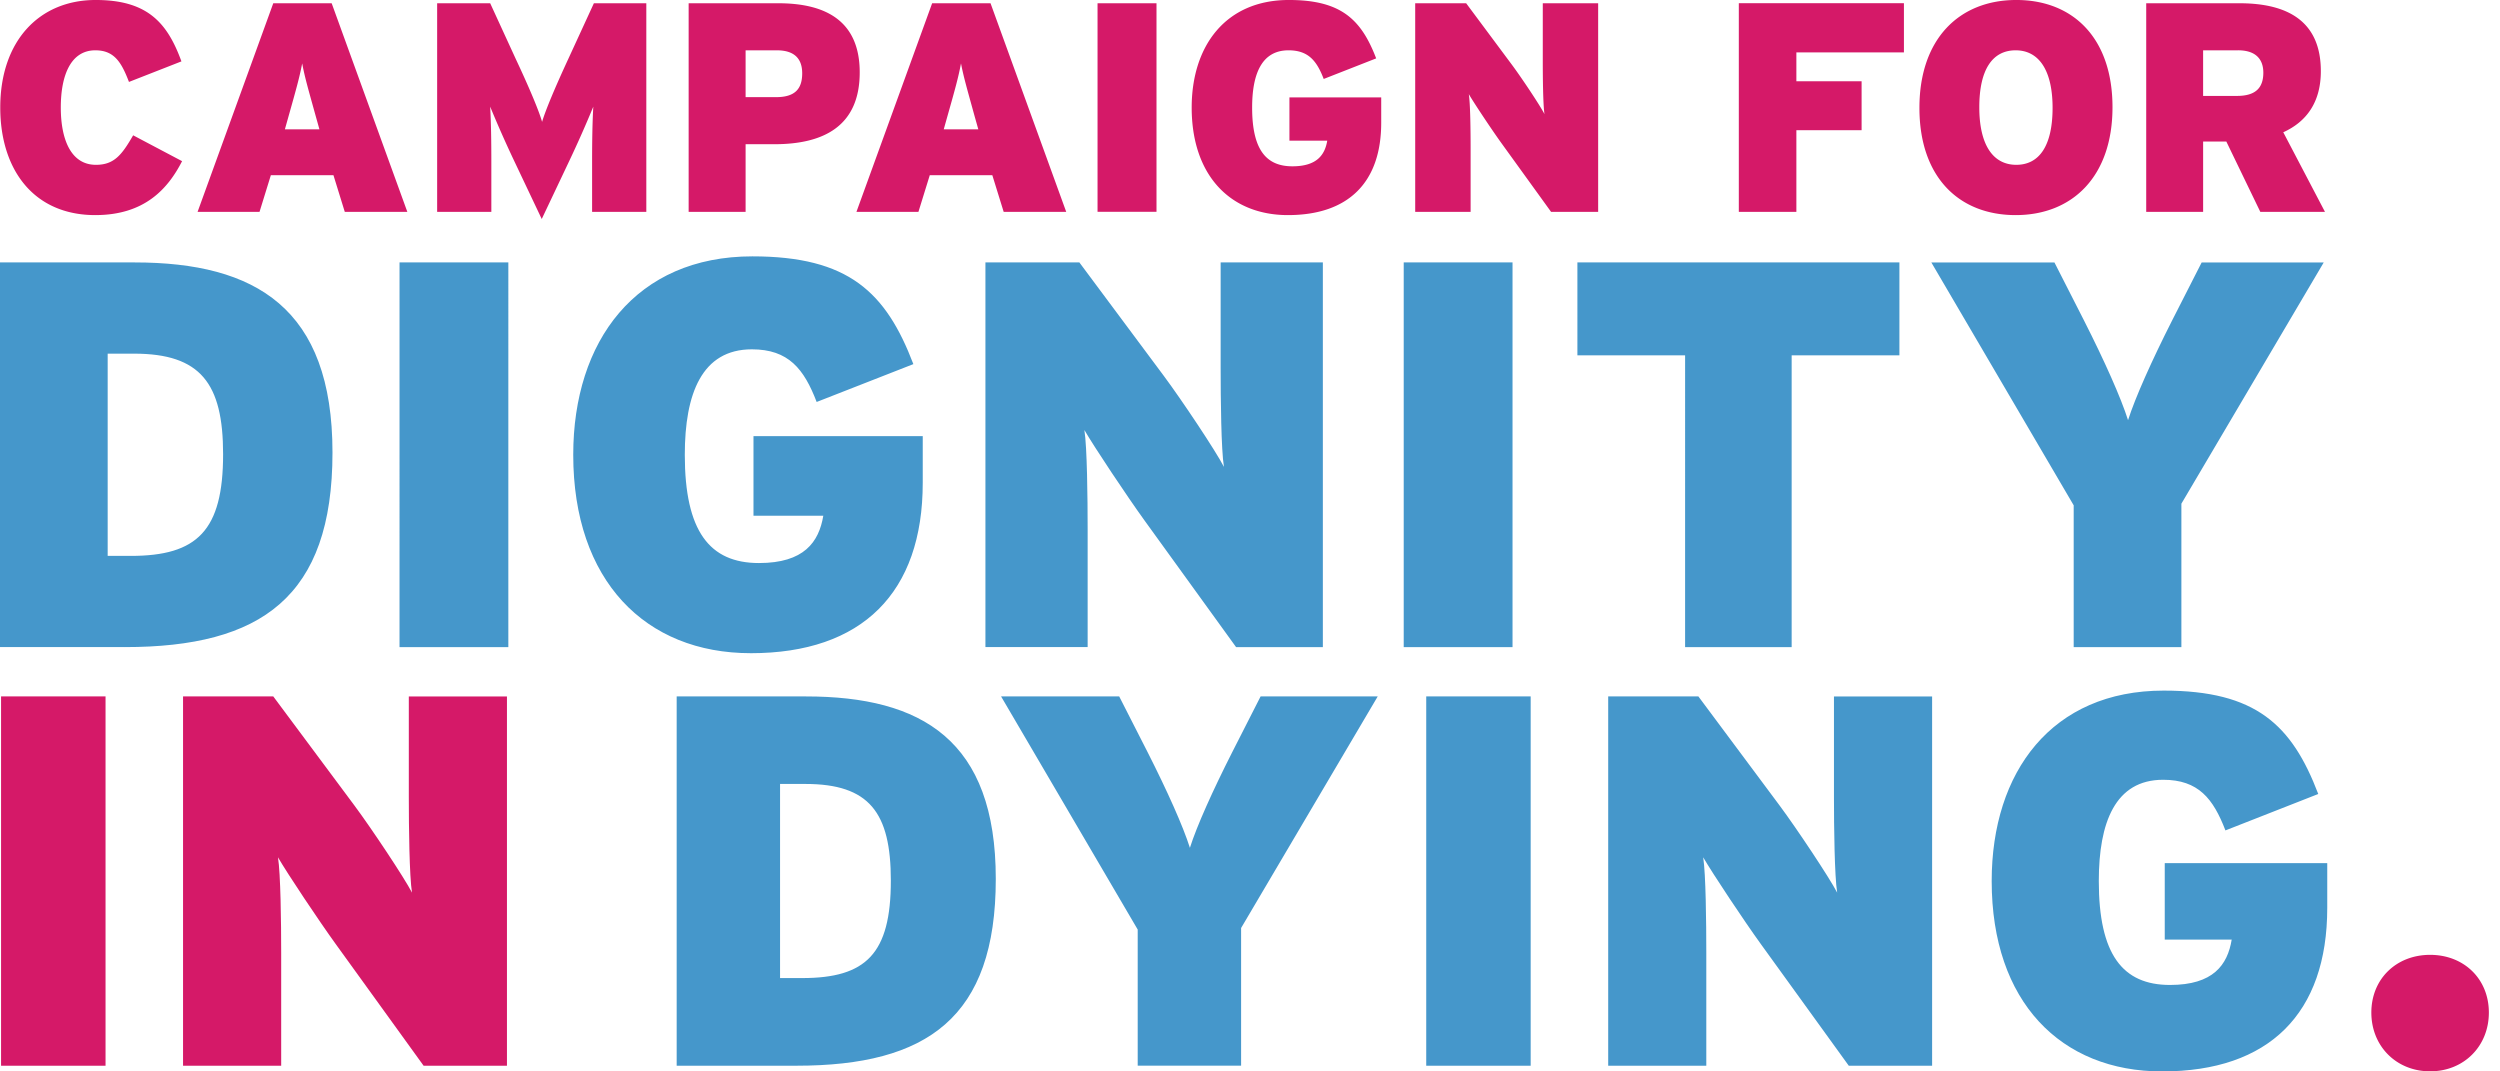
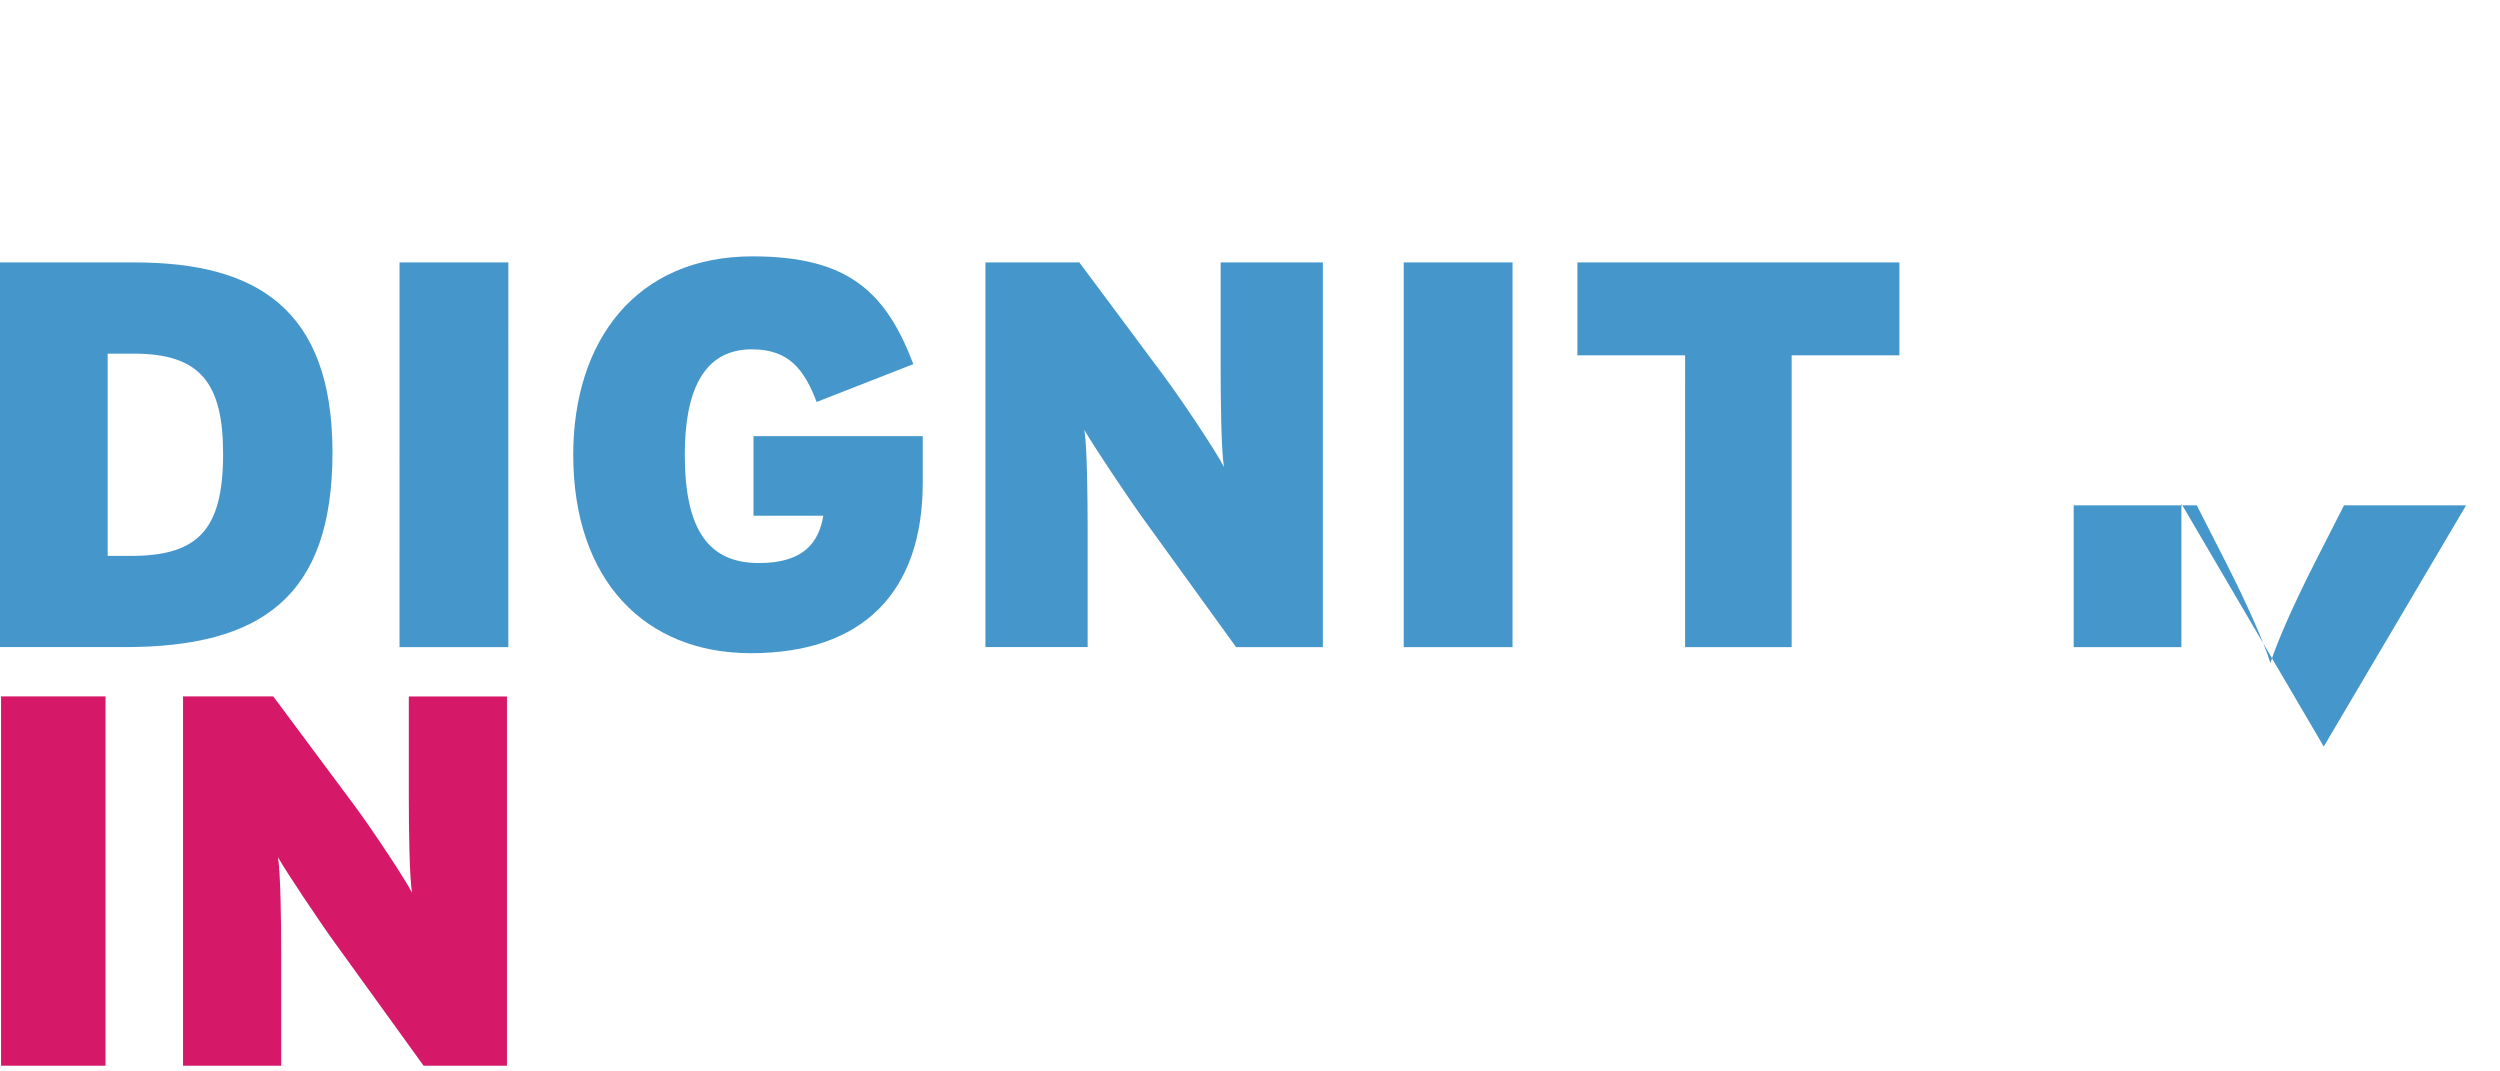
<svg xmlns="http://www.w3.org/2000/svg" width="175" height="75">
  <g fill="none" fill-rule="evenodd">
-     <path d="M9.383 24.756H7.537v14.157h1.617c4.657 0 6.463-1.77 6.463-7.121 0-4.958-1.576-7.036-6.234-7.036m-.65 20.54H0V18.37h9.424c8.465 0 13.85 3.196 13.85 13.309 0 10.119-5.002 13.618-14.541 13.618m19.234 0h7.617V18.37h-7.617zm24.586.426c-7.387 0-12.426-5.078-12.426-13.89 0-7.964 4.387-13.888 12.54-13.888 6.732 0 9.347 2.505 11.269 7.543l-6.77 2.65c-.883-2.305-1.961-3.685-4.537-3.685-3.502 0-4.693 3.115-4.693 7.38 0 5.348 1.73 7.58 5.19 7.58 3.157 0 4.195-1.464 4.505-3.31h-4.887v-5.576h11.848v3.267c0 7.693-4.232 11.93-12.04 11.93m33.973-.427L80.1 36.41c-1.195-1.655-3.502-5.115-4.193-6.308.191 1.193.228 4.773.228 6.967v8.227H68.98V18.37h6.576l5.928 7.965c1.23 1.655 3.617 5.228 4.191 6.346-.195-1.193-.23-4.767-.23-6.96V18.37H92.6v26.927h-6.074zm11.735 0h7.617V18.37H98.26zm27.156-20.424v20.424h-7.459V24.873h-7.539V18.37h22.541v6.503zm27.281 10.384v10.04h-7.539v-9.925l-9.965-17.002h8.617l2.076 4.075c1.424 2.81 2.577 5.387 3.077 6.966.502-1.58 1.656-4.155 3.078-6.966l2.076-4.075h8.545l-9.965 16.887z" fill="#4597CB" />
+     <path d="M9.383 24.756H7.537v14.157h1.617c4.657 0 6.463-1.77 6.463-7.121 0-4.958-1.576-7.036-6.234-7.036m-.65 20.54H0V18.37h9.424c8.465 0 13.85 3.196 13.85 13.309 0 10.119-5.002 13.618-14.541 13.618m19.234 0h7.617V18.37h-7.617zm24.586.426c-7.387 0-12.426-5.078-12.426-13.89 0-7.964 4.387-13.888 12.54-13.888 6.732 0 9.347 2.505 11.269 7.543l-6.77 2.65c-.883-2.305-1.961-3.685-4.537-3.685-3.502 0-4.693 3.115-4.693 7.38 0 5.348 1.73 7.58 5.19 7.58 3.157 0 4.195-1.464 4.505-3.31h-4.887v-5.576h11.848v3.267c0 7.693-4.232 11.93-12.04 11.93m33.973-.427L80.1 36.41c-1.195-1.655-3.502-5.115-4.193-6.308.191 1.193.228 4.773.228 6.967v8.227H68.98V18.37h6.576l5.928 7.965c1.23 1.655 3.617 5.228 4.191 6.346-.195-1.193-.23-4.767-.23-6.96V18.37H92.6v26.927h-6.074zm11.735 0h7.617V18.37H98.26zm27.156-20.424v20.424h-7.459V24.873h-7.539V18.37h22.541v6.503zm27.281 10.384v10.04h-7.539v-9.925h8.617l2.076 4.075c1.424 2.81 2.577 5.387 3.077 6.966.502-1.58 1.656-4.155 3.078-6.966l2.076-4.075h8.545l-9.965 16.887z" fill="#4597CB" />
    <path fill="#D51968" d="M.074 74.6h7.314V48.75H.074zm29.578 0l-6.164-8.534c-1.147-1.586-3.367-4.91-4.03-6.055.186 1.144.225 4.575.225 6.684V74.6h-6.87V48.75h6.316l5.687 7.644c1.178 1.584 3.47 5.023 4.024 6.09-.184-1.145-.223-4.576-.223-6.683v-7.05h6.87V74.6h-5.835z" />
-     <path d="M56.375 54.877h-1.771v13.588h1.55c4.467 0 6.205-1.696 6.205-6.826 0-4.77-1.513-6.762-5.984-6.762M55.75 74.6h-8.383V48.75h9.045c8.125 0 13.293 3.061 13.293 12.774 0 9.711-4.801 13.076-13.955 13.076m31.127-9.64v9.639h-7.238v-9.53L70.076 48.75h8.268l1.996 3.917c1.365 2.693 2.475 5.165 2.953 6.681.479-1.516 1.59-3.988 2.955-6.681l1.994-3.917h8.198l-9.563 16.21zm12.959 9.64h7.311V48.75h-7.311zm29.578 0l-6.168-8.534c-1.146-1.586-3.359-4.91-4.023-6.055.183 1.144.218 4.575.218 6.684V74.6h-6.867V48.75h6.313l5.691 7.644c1.178 1.584 3.47 5.023 4.024 6.09-.184-1.145-.225-4.576-.225-6.683v-7.05h6.871V74.6h-5.834zm21.932.4c-7.088 0-11.928-4.87-11.928-13.327 0-7.645 4.209-13.331 12.04-13.331 6.462 0 8.974 2.399 10.82 7.237l-6.498 2.55c-.852-2.218-1.887-3.545-4.36-3.545-3.36 0-4.504 2.991-4.504 7.089 0 5.133 1.66 7.274 4.985 7.274 3.027 0 4.025-1.403 4.318-3.175h-4.687v-5.355h11.375v3.138c0 7.386-4.063 11.445-11.561 11.445" fill="#4597CB" />
-     <path d="M170.11 74.993c-2.362 0-4.116-1.755-4.116-4.114 0-2.36 1.754-4.04 4.115-4.04 2.36 0 4.111 1.68 4.111 4.04 0 2.359-1.752 4.114-4.11 4.114M6.674 15.057c-4.34 0-6.656-3.207-6.656-7.528 0-4.693 2.754-7.53 6.676-7.53C10.28 0 11.7 1.545 12.7 4.297L9.028 5.735C8.508 4.38 8.01 3.522 6.674 3.522c-1.691 0-2.418 1.692-2.418 4.007 0 2.232.709 4.009 2.459 4.009 1.273 0 1.814-.692 2.605-2.066l3.426 1.81c-.984 1.919-2.611 3.775-6.072 3.775m17.461-.225l-.793-2.566h-4.383l-.793 2.566H13.83L19.129.228h4.088l5.297 14.604h-4.38zM22.09 8.088c-.521-1.878-.752-2.664-.937-3.649-.188.985-.418 1.799-.94 3.649l-.271.965h2.418l-.27-.965zm19.357 6.744v-3.484c0-1.441.02-2.755.084-3.882a78.919 78.919 0 01-1.69 3.816l-1.919 4.049-1.92-4.049a79.9 79.9 0 01-1.69-3.816c.063 1.127.082 2.441.082 3.882v3.484H30.6V.228h3.713l1.791 3.901c.881 1.873 1.612 3.587 1.842 4.401.248-.834.916-2.42 1.832-4.401L41.572.228h3.67v14.604h-3.795m12.766-4.737h-2.021v4.737h-3.987V.228h6.279c3.422 0 5.696 1.316 5.696 4.84 0 3.711-2.461 5.027-5.967 5.027m.166-6.574h-2.187V6.8h2.128c1.313 0 1.834-.56 1.834-1.669 0-.957-.48-1.609-1.775-1.609m15.879 11.31l-.795-2.566h-4.38l-.794 2.566H59.95L65.25.228h4.087l5.299 14.604h-4.38zM68.21 8.088c-.517-1.878-.75-2.664-.94-3.649-.185.985-.413 1.799-.937 3.649l-.271.965h2.42l-.272-.965zm8.618 6.738h4.127V.228h-4.127zm13.328.231c-4.008 0-6.738-2.752-6.738-7.528 0-4.317 2.38-7.53 6.802-7.53 3.65 0 5.067 1.355 6.112 4.088l-3.672 1.44c-.483-1.254-1.063-2.005-2.463-2.005-1.898 0-2.547 1.692-2.547 4.007 0 2.896.942 4.113 2.817 4.113 1.71 0 2.275-.796 2.441-1.797H90.26V6.818h6.425v1.775c0 4.173-2.297 6.464-6.529 6.464m18.42-.225l-3.484-4.823c-.645-.894-1.897-2.771-2.276-3.42.106.649.127 2.588.127 3.777v4.466h-3.879V.228h3.567l3.213 4.318c.666.899 1.961 2.836 2.271 3.443-.103-.65-.12-2.591-.12-3.777V.228h3.876v14.604h-3.295m17.17-11.162v2.02h4.566v3.425h-4.566v5.717h-4.029V.224h11.558V3.67zm15.35 11.387c-3.961 0-6.736-2.646-6.736-7.508 0-4.86 2.816-7.55 6.78-7.55 3.962 0 6.735 2.649 6.735 7.508 0 4.86-2.816 7.55-6.78 7.55m0-11.535c-1.628 0-2.544 1.353-2.544 3.985 0 2.632.959 4.03 2.59 4.03 1.627 0 2.54-1.361 2.54-3.988 0-2.625-.956-4.027-2.585-4.027m17.127 11.31l-2.38-4.925h-1.624v4.925h-3.984V.228h6.529c3.42 0 5.695 1.293 5.695 4.757 0 2.187-1.02 3.545-2.63 4.274l2.92 5.573h-4.526M156.66 3.521h-2.442v3.193h2.375c1.317 0 1.84-.584 1.84-1.626 0-.915-.502-1.567-1.773-1.567" fill="#D51968" />
  </g>
</svg>